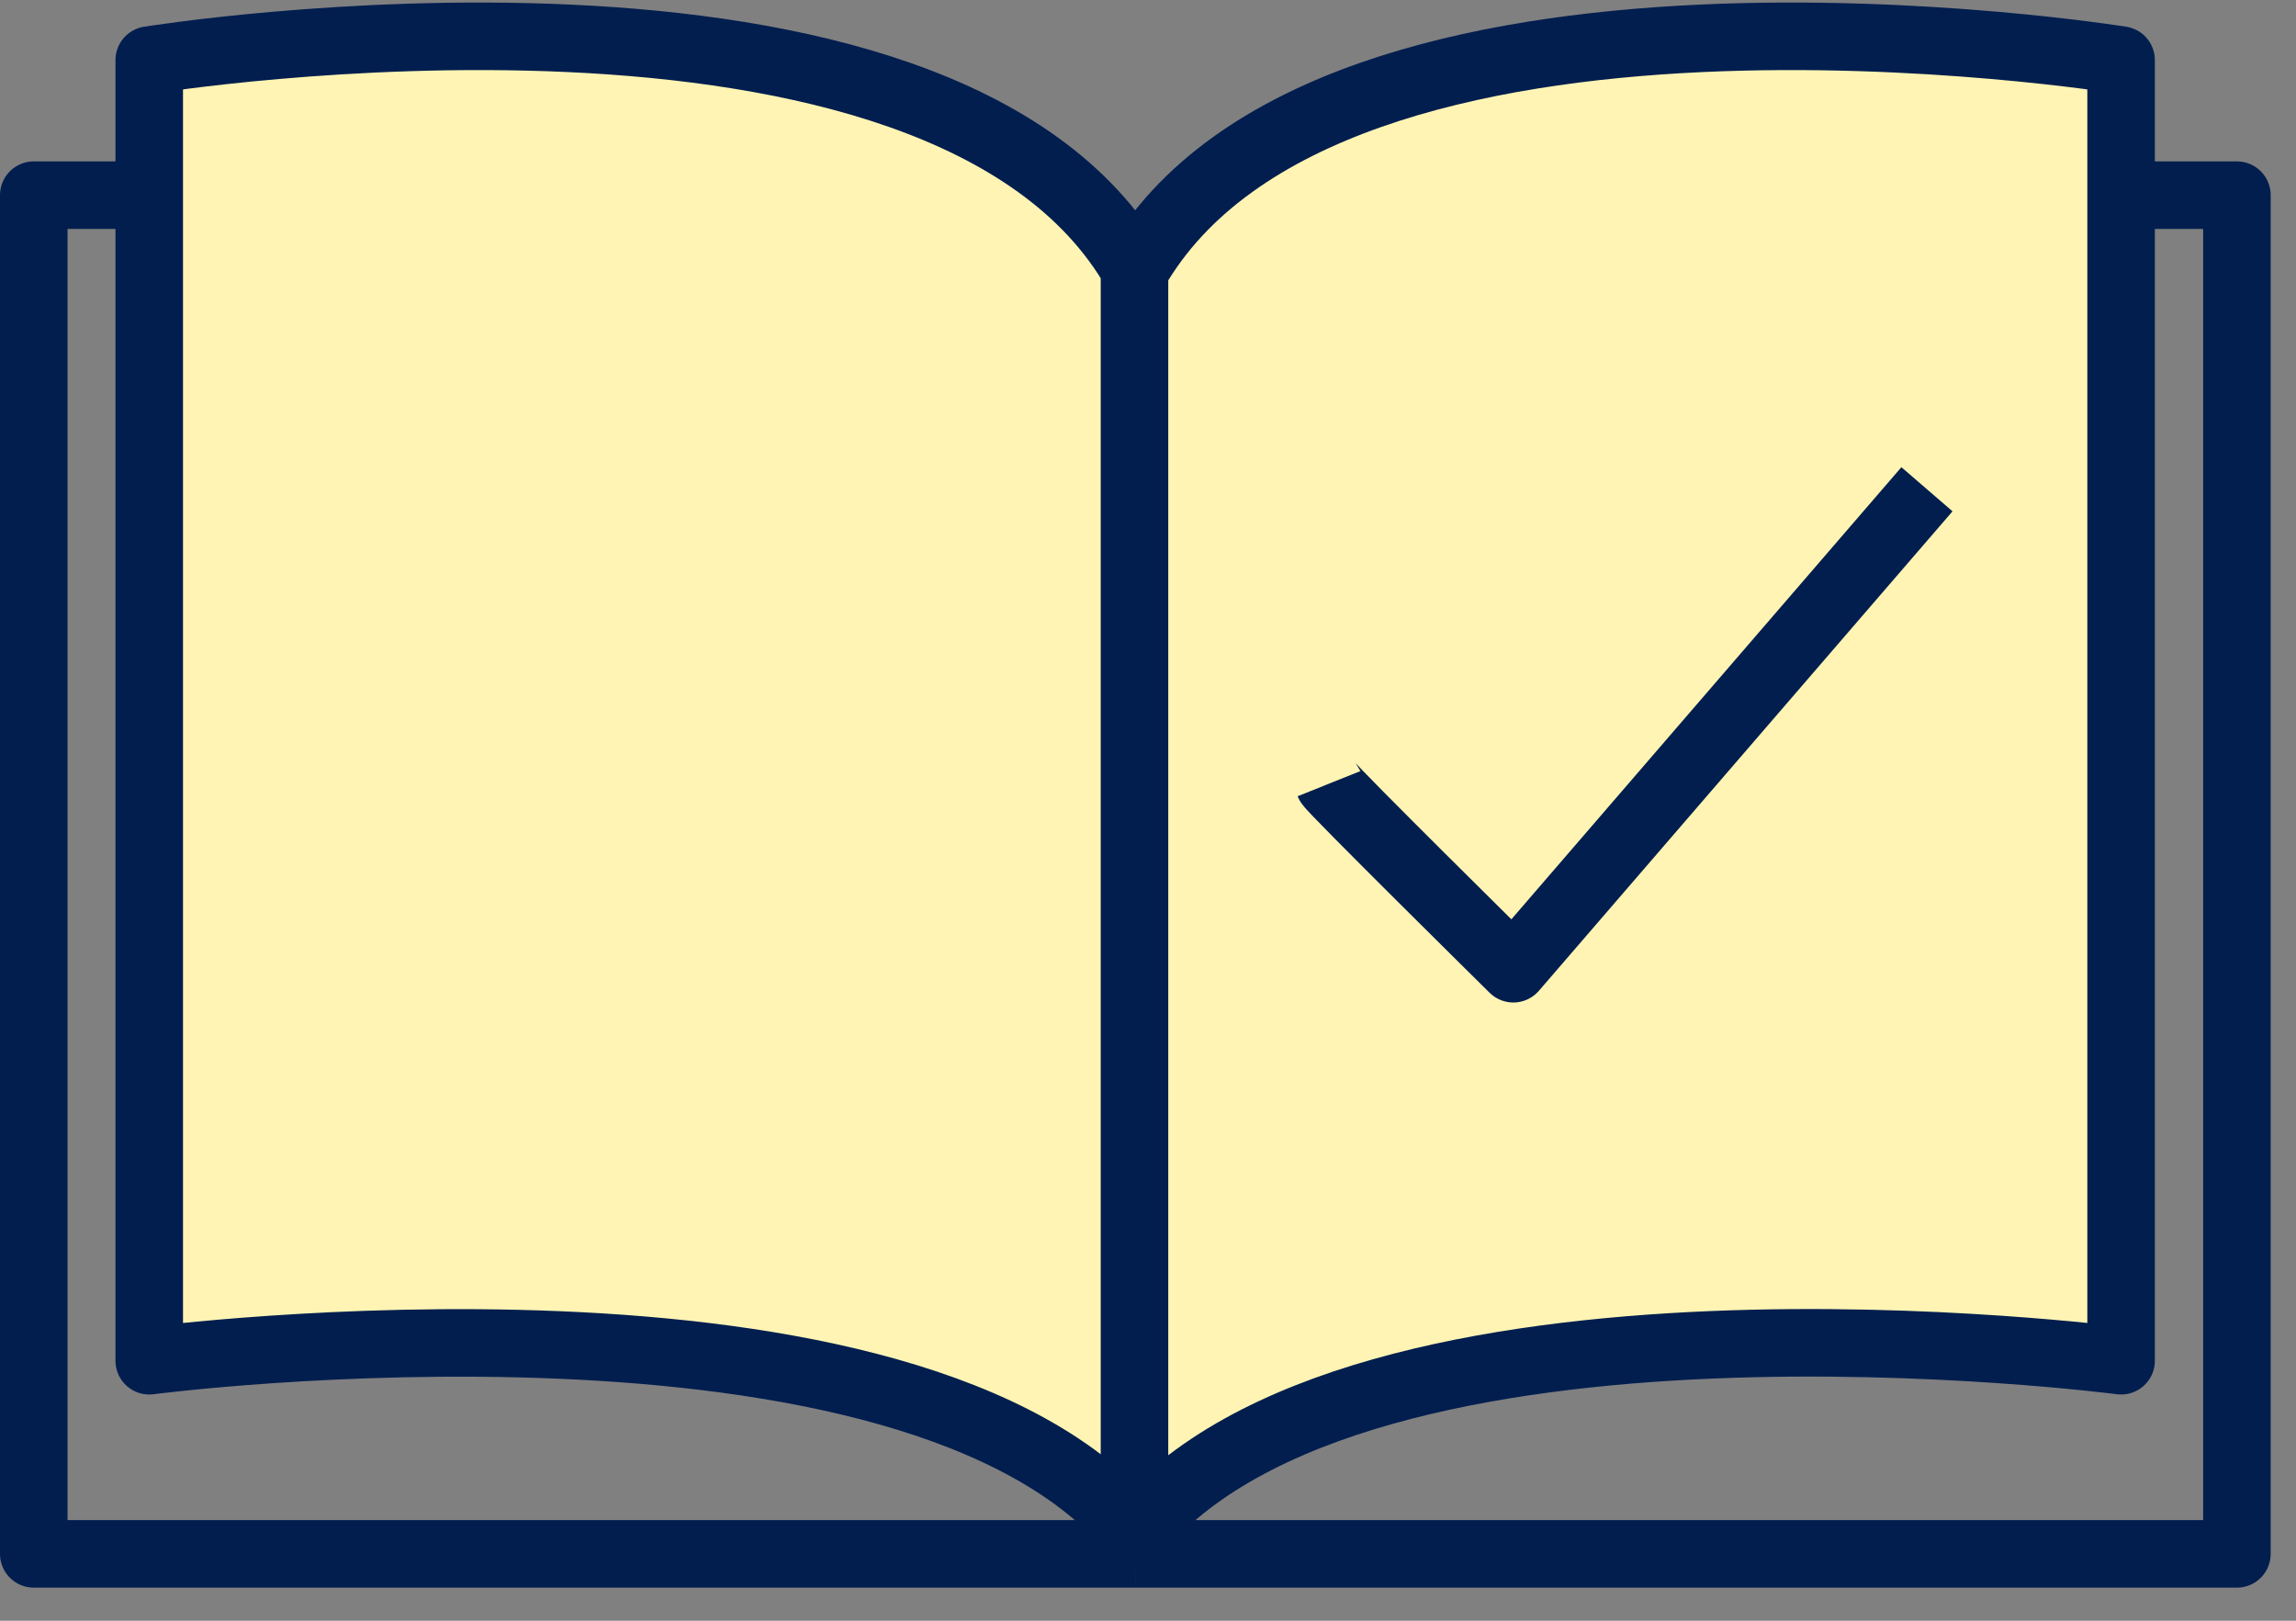
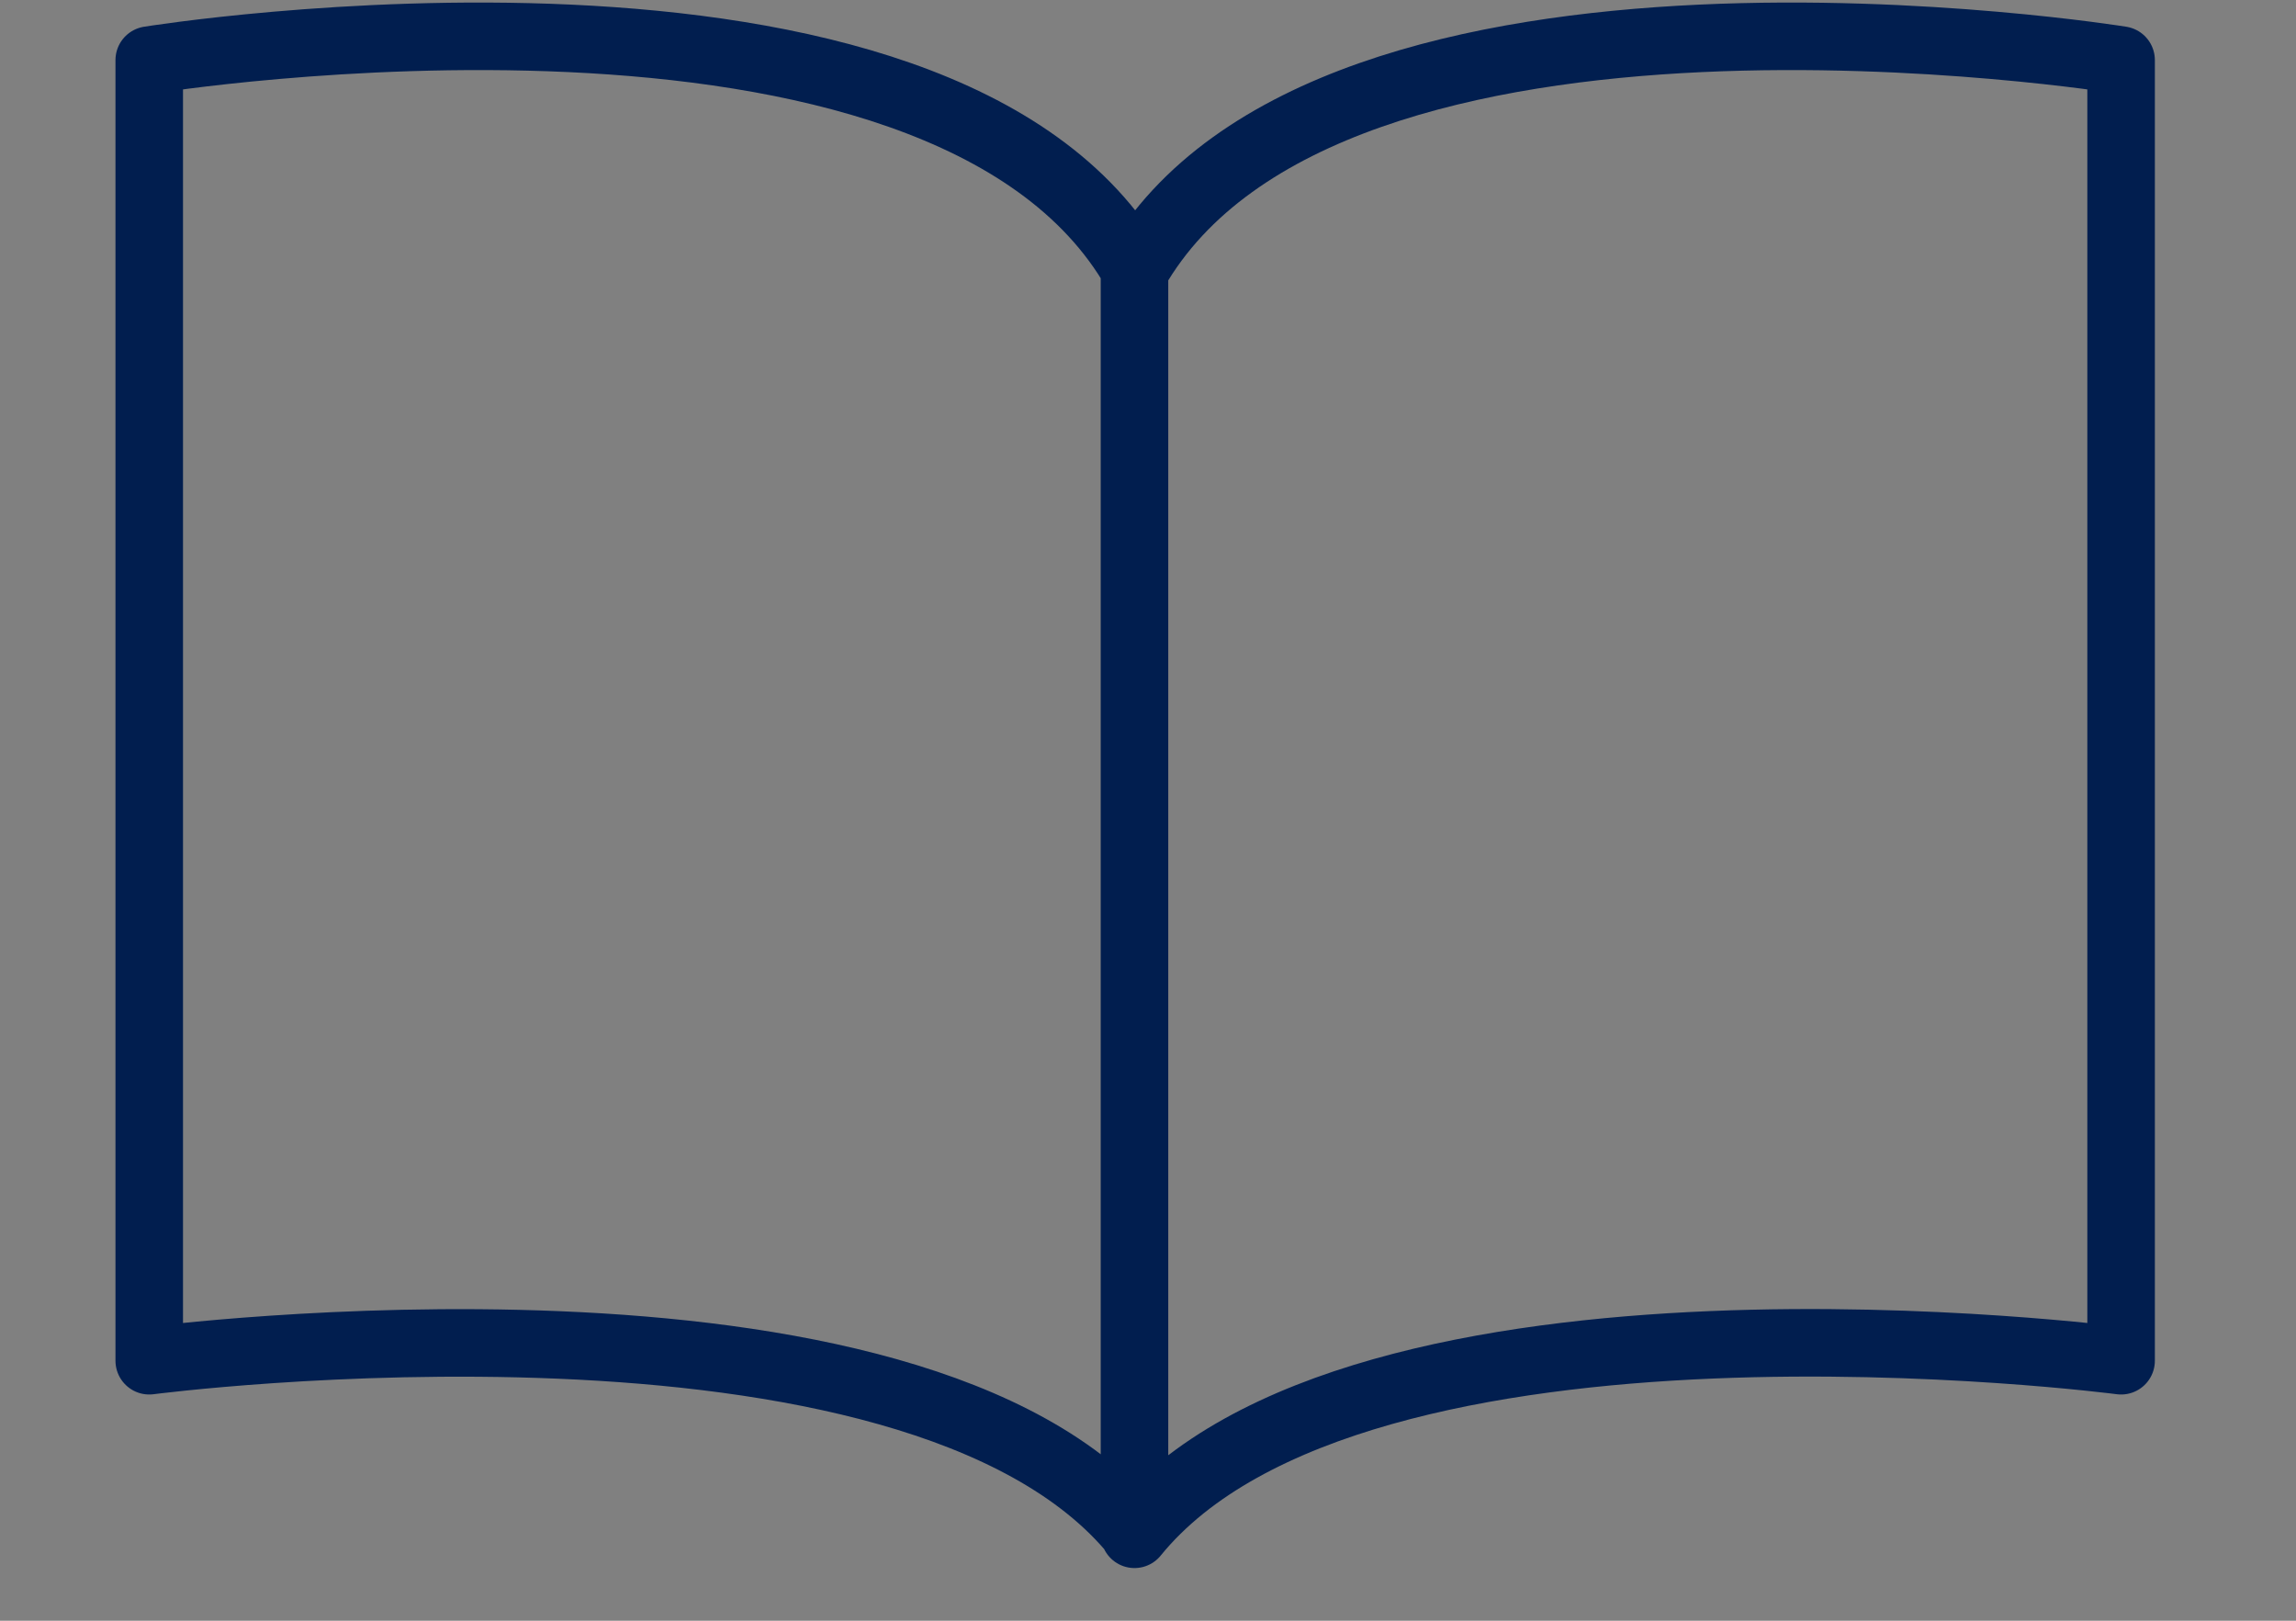
<svg xmlns="http://www.w3.org/2000/svg" width="68" height="48" viewBox="0 0 68 48" fill="none">
  <rect x="0" y="0" width="68" height="48" fill="#808080" stroke="none" />
-   <path d="M4.4 5.78H1V46.02H33.62" stroke="#011E4F" stroke-width="2" stroke-linejoin="round" />
-   <path d="M62.85 5.78H66.25V46.02H33.62" stroke="#011E4F" stroke-width="2" stroke-linejoin="round" />
-   <path d="M33.6 8.03V45.44C40.19 37.33 62.82 40.3 62.82 40.3V1.78C62.82 1.78 39.34 -2.02 33.6 8.03H33.64C27.9 -2.02 4.42 1.78 4.42 1.78V40.3C4.42 40.3 27.06 37.34 33.64 45.44" fill="#FFF4B3" />
  <path d="M33.6 8.03V45.44C40.19 37.33 62.82 40.3 62.82 40.3V1.78C62.82 1.78 39.34 -2.02 33.6 8.03ZM33.6 8.03H33.64C27.9 -2.02 4.42 1.78 4.42 1.78V40.3C4.42 40.3 27.06 37.34 33.64 45.44" stroke="#011E4F" stroke-width="2" stroke-linejoin="round" />
-   <path d="M39.36 23.21C39.42 23.36 44.82 28.69 44.82 28.69L57.07 14.49" stroke="#011E4F" stroke-width="2" stroke-linejoin="round" />
</svg>